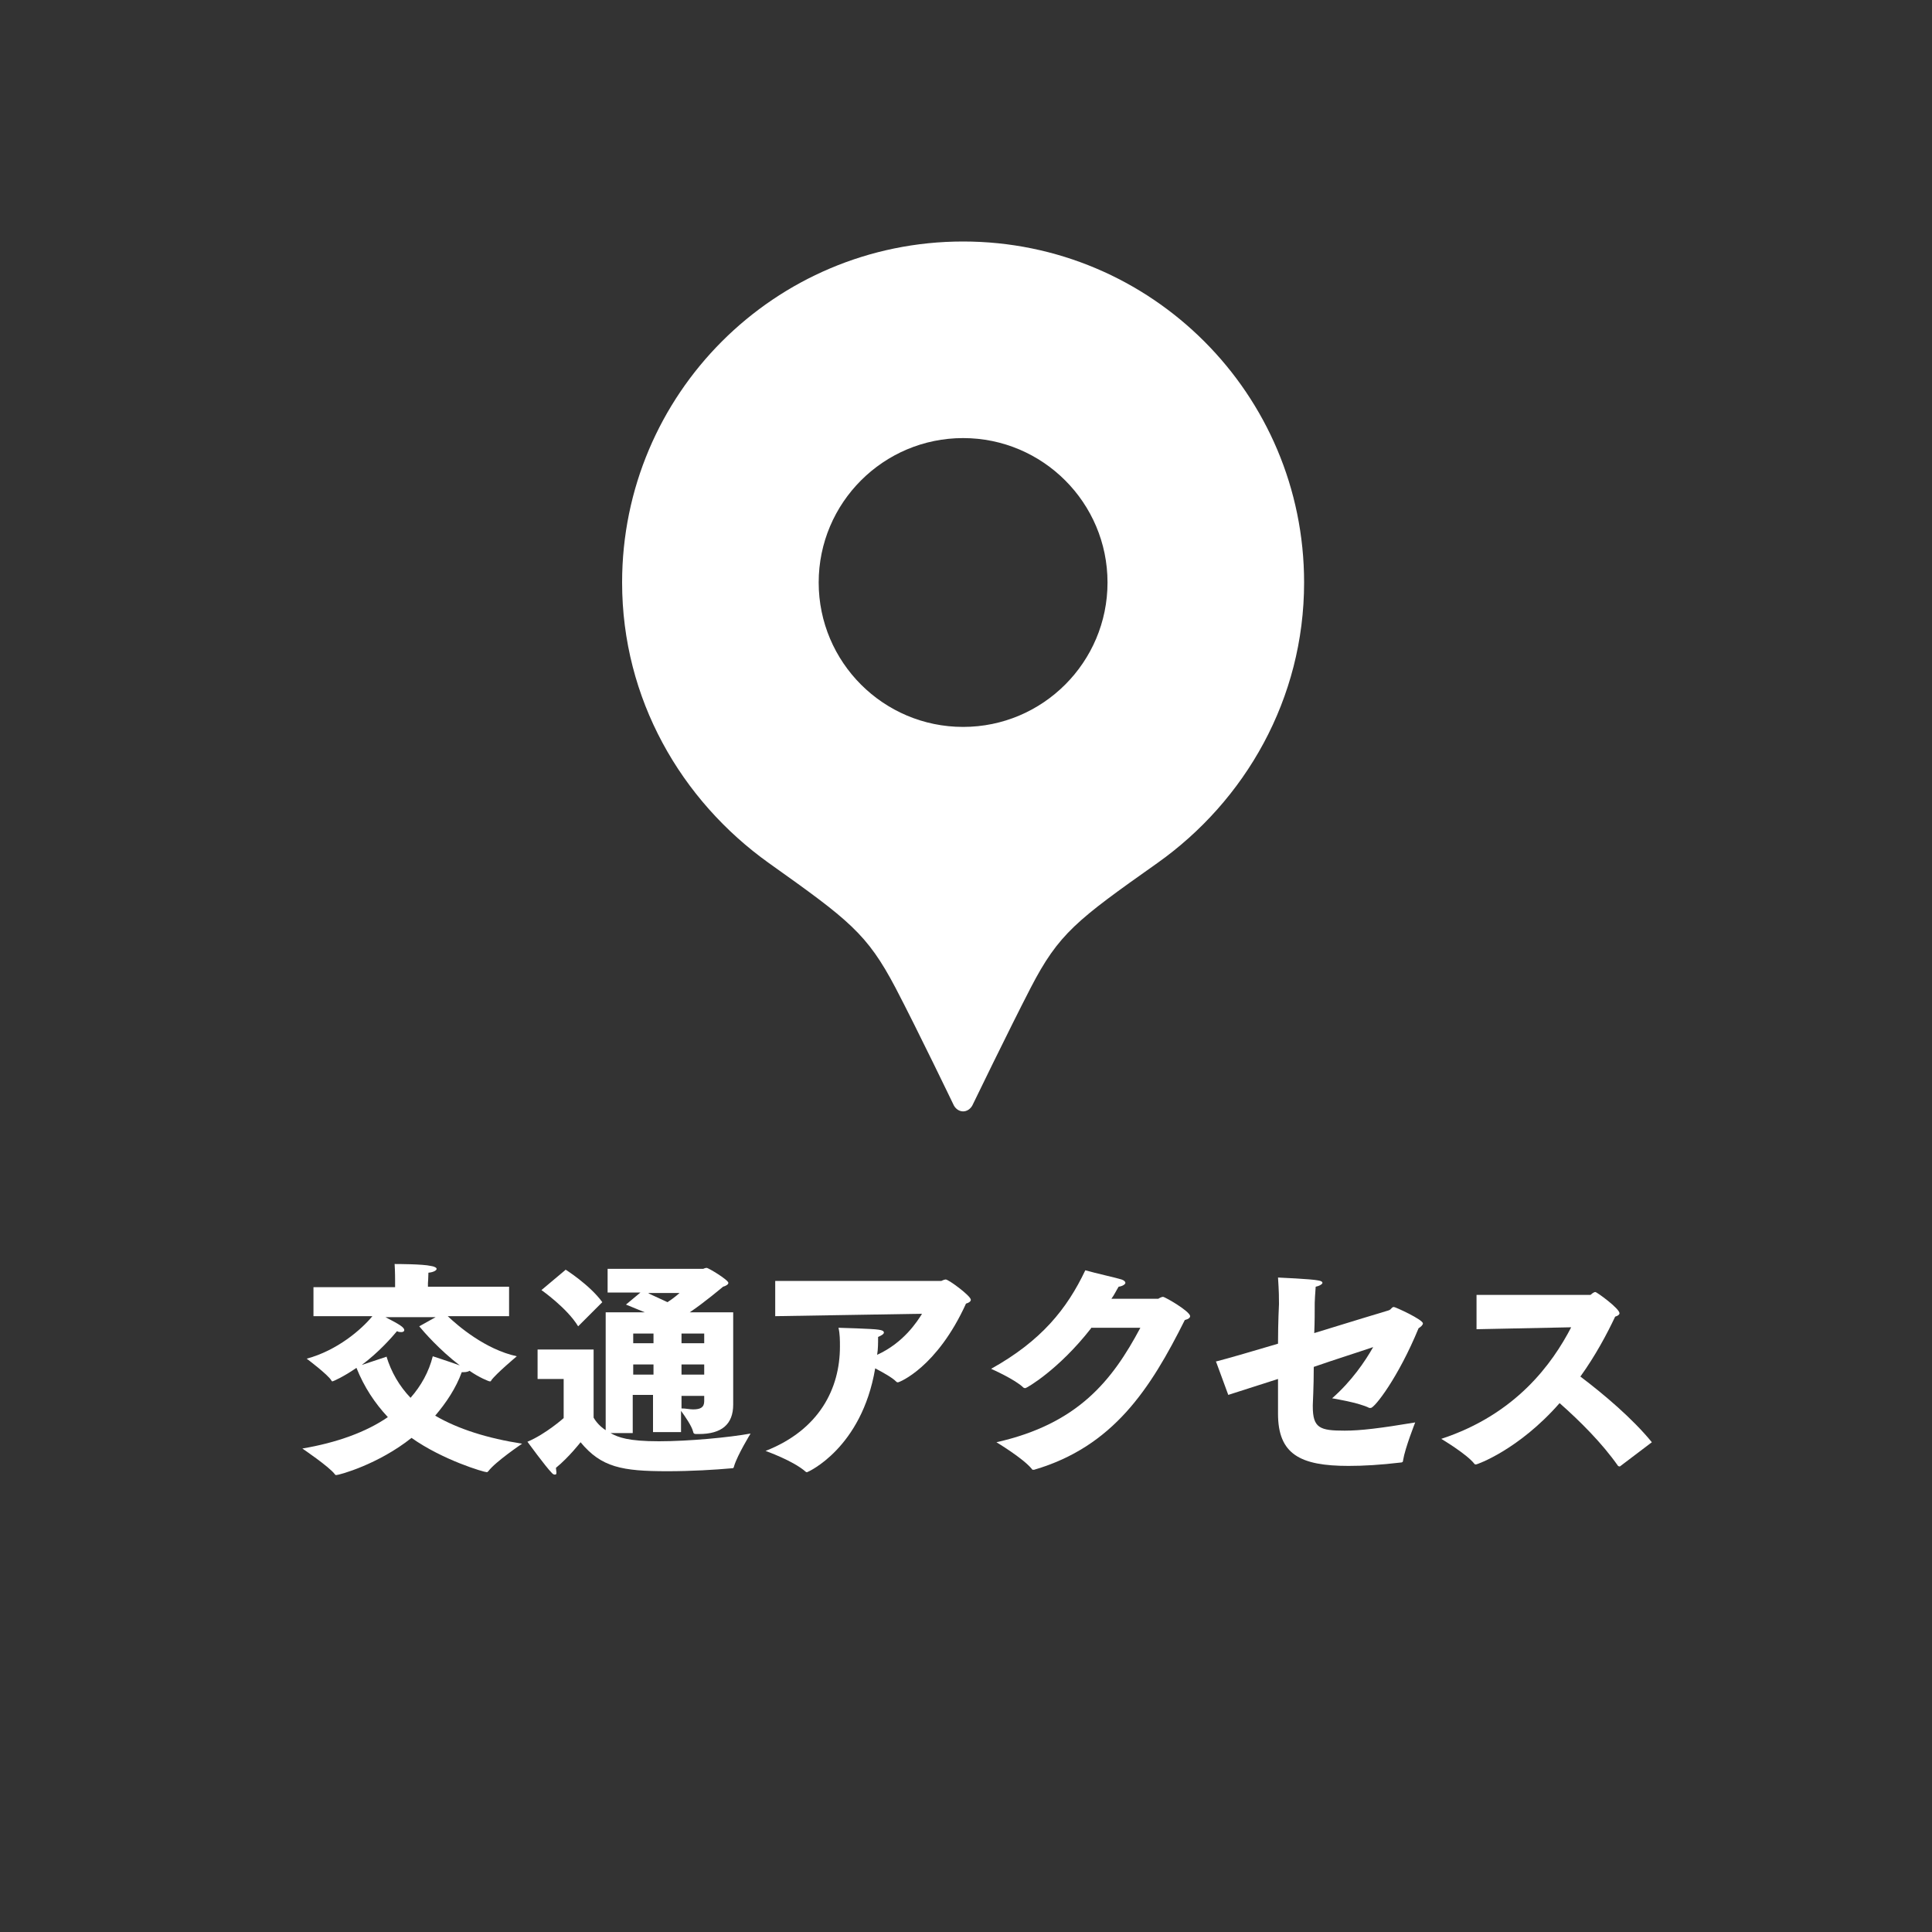
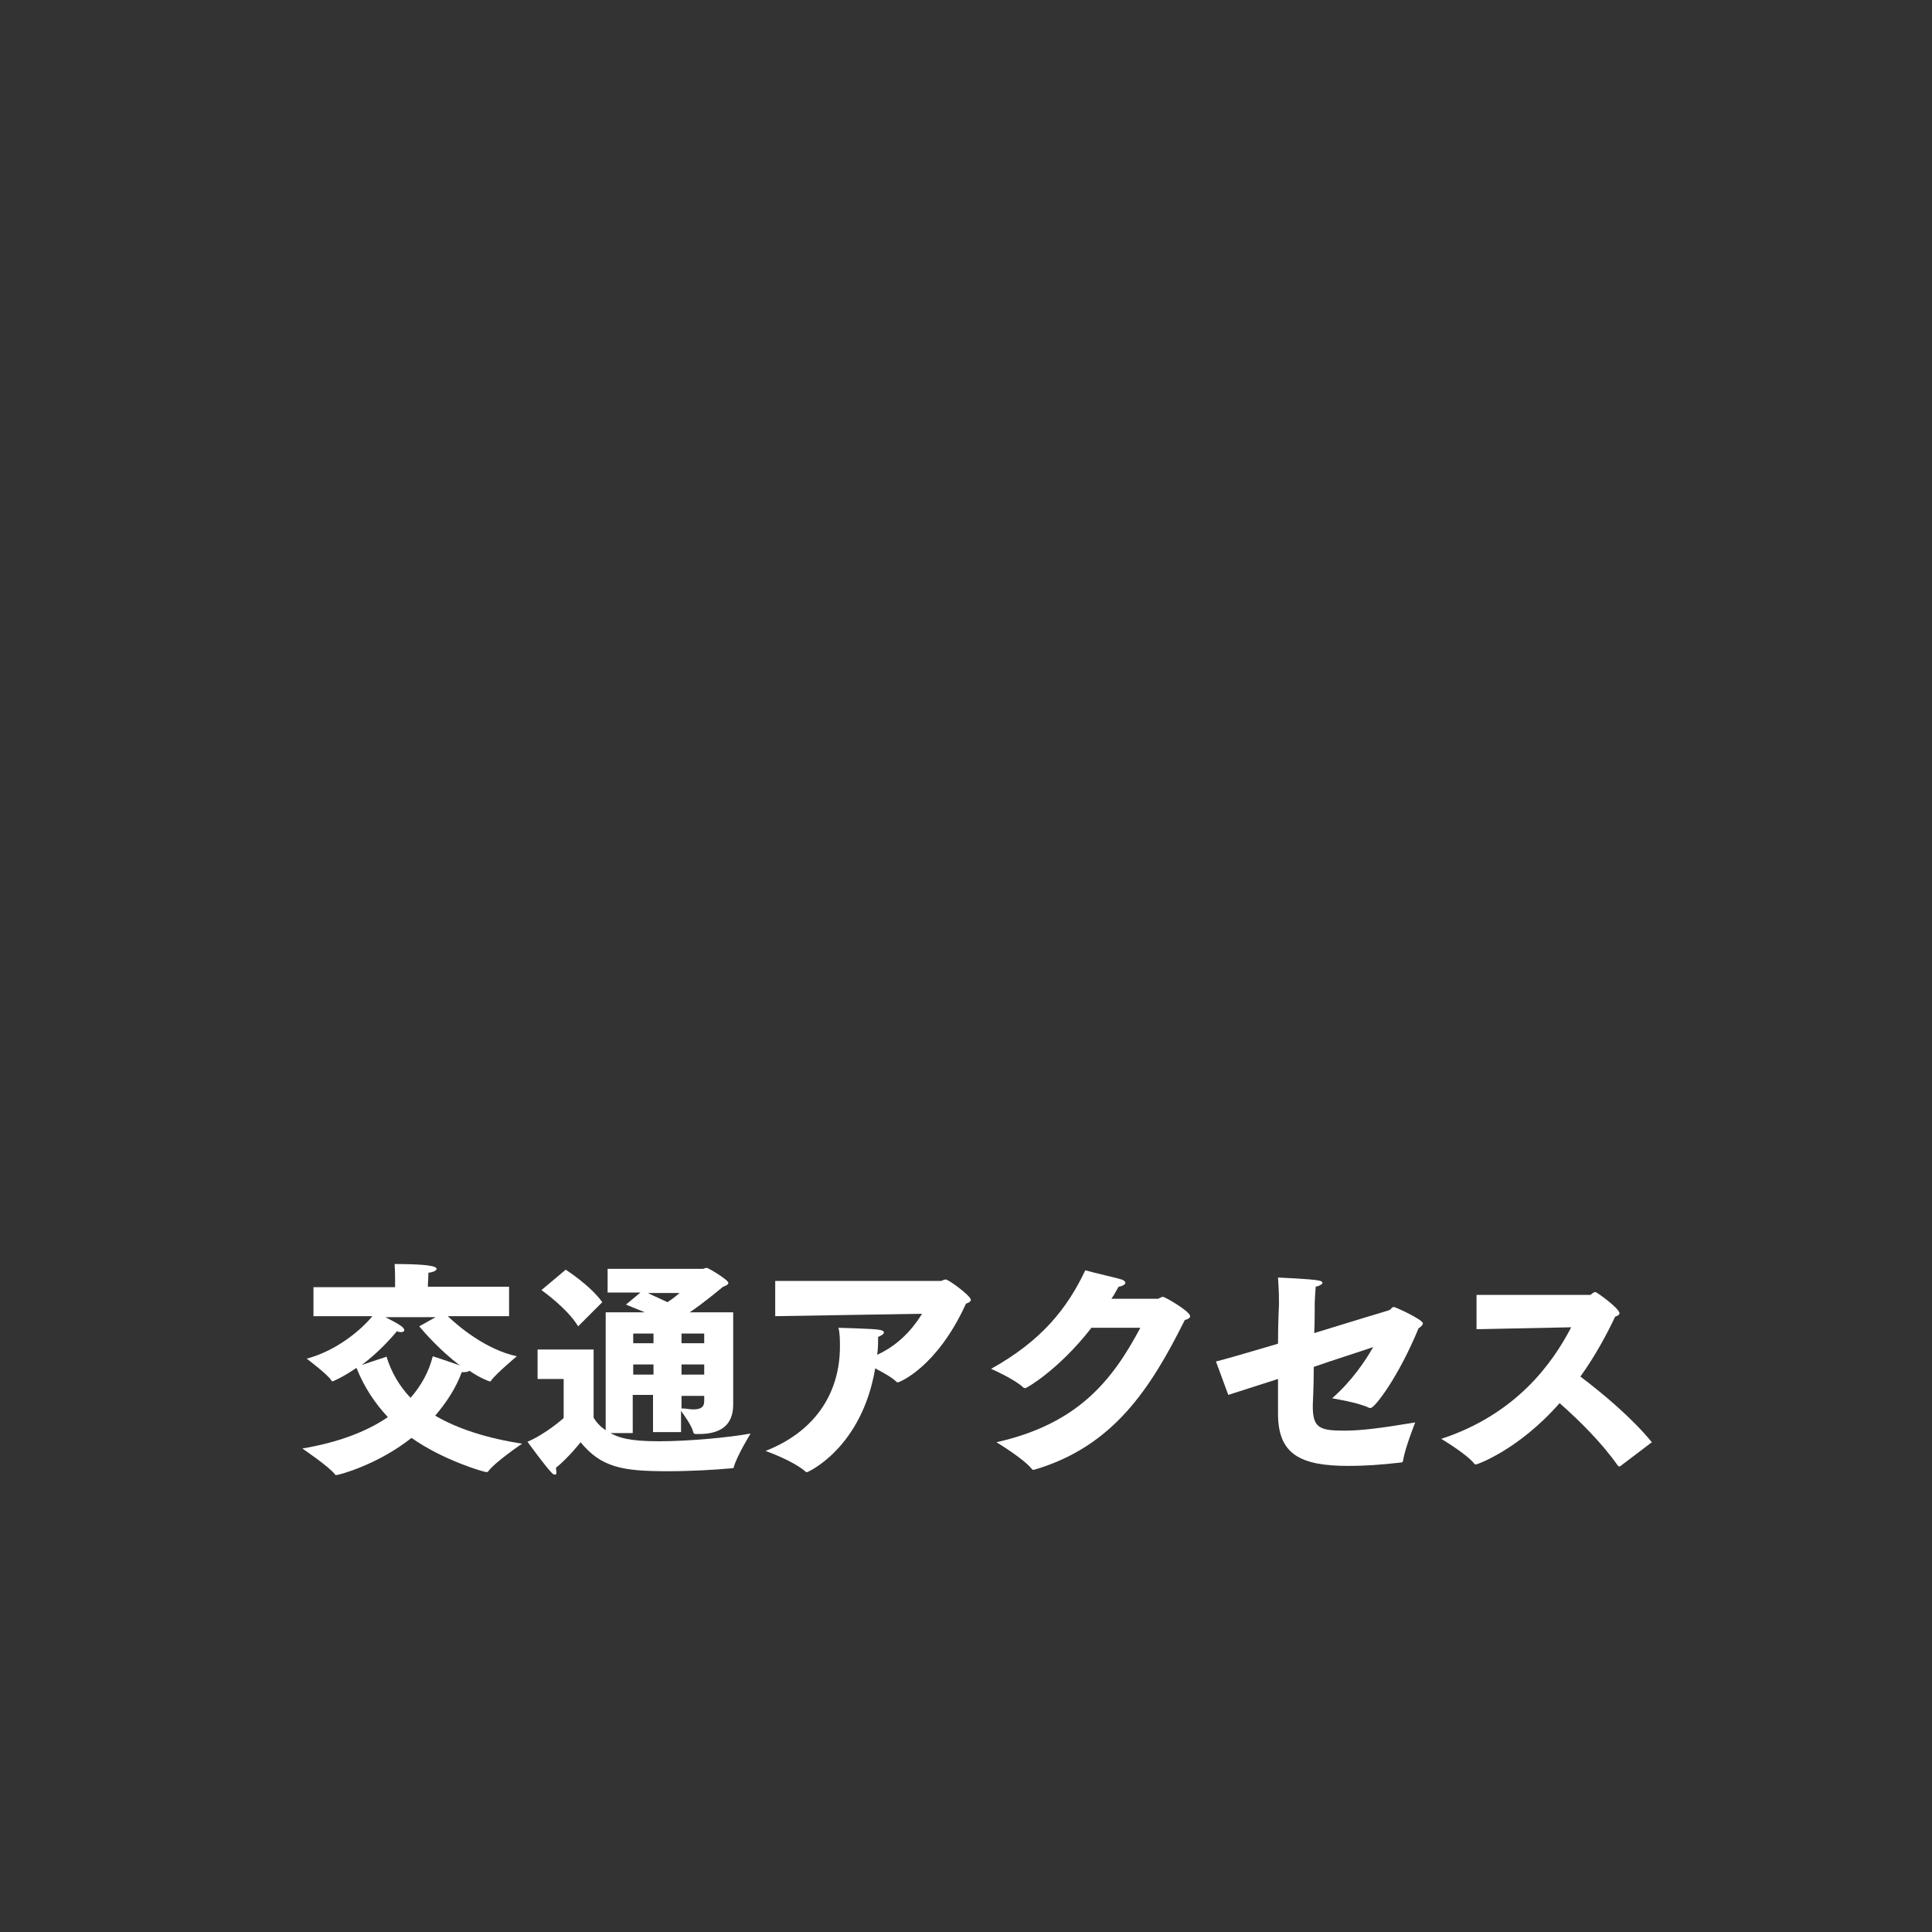
<svg xmlns="http://www.w3.org/2000/svg" id="_レイヤー_1" viewBox="0 0 40 40">
  <rect x="0" y="0" width="40" height="40" fill="#333333" stroke="none" />
  <defs>
    <style>.cls-1{fill:#fff;stroke-width:0px;}</style>
  </defs>
-   <path class="cls-1" d="M15.92,17.87c1.66,1.18,2.03,1.46,2.62,2.58.46.88,1.21,2.44,1.21,2.44.04.07.11.12.19.12s.15-.05.19-.12c0,0,.75-1.55,1.21-2.44.58-1.12.95-1.4,2.62-2.58,1.82-1.29,3.04-3.4,3.04-5.81,0-3.9-3.16-7.06-7.06-7.06s-7.06,3.16-7.06,7.06c0,2.41,1.22,4.51,3.04,5.81ZM19.94,9.07c1.65,0,2.99,1.34,2.99,2.99s-1.34,2.99-2.99,2.99-2.99-1.34-2.99-2.99c0-1.65,1.34-2.99,2.99-2.99Z" />
  <path class="cls-1" d="M6.49,26.65h1.69v-.14s0-.2-.01-.34c.05,0,.58,0,.75.04.08.01.12.04.12.06,0,.03-.06.07-.17.08,0,.08-.01.22-.01.22v.07h1.68v.61h-1.27c.21.2.78.69,1.43.83,0,0-.43.36-.53.5,0,.02-.02.02-.03.02-.02,0-.22-.08-.42-.22-.01.01-.05.03-.13.03h-.03c-.12.33-.32.63-.55.9.48.28,1.09.47,1.8.58,0,0-.55.37-.7.57-.01.01-.02.02-.03.02-.06,0-.91-.25-1.56-.71-.69.55-1.5.77-1.56.77,0,0-.02,0-.03-.02-.11-.15-.67-.53-.67-.53.71-.12,1.32-.34,1.77-.65-.27-.29-.49-.62-.65-1.02-.26.18-.48.28-.5.28,0,0-.01,0-.02-.02-.07-.12-.51-.45-.51-.45.63-.17,1.13-.6,1.36-.88h-1.22v-.6ZM8,28.08c.1.33.27.62.5.86.22-.25.38-.54.46-.86,0,0,.34.11.56.19-.42-.32-.75-.7-.84-.81l.34-.19h-1.04c.29.15.39.21.39.27,0,.02-.02.04-.06.04-.02,0-.06,0-.09-.02-.11.13-.37.43-.73.7l.51-.17Z" />
  <path class="cls-1" d="M11.68,28.55h-.55v-.61h1.16v1.41c.05.09.14.19.25.26v-2.44h.81c-.2-.08-.36-.15-.39-.16l.3-.25h-.68s0-.49,0-.49h1.98s.04-.02.07-.02c.04,0,.45.25.45.31,0,.03-.04.06-.11.08,0,0-.39.33-.69.53h.9v1.89s0,.01,0,.02c0,.41-.24.61-.71.61h-.03c-.06,0-.08,0-.09-.05-.03-.12-.17-.32-.25-.43v.44h-.58v-.77h-.42v.79h-.46c.16.09.37.17,1,.17s1.46-.08,1.9-.16c0,0-.27.44-.34.67-.01.04-.01.05-.06.05-.33.03-.83.06-1.32.06-.94,0-1.37-.08-1.8-.6,0,0-.24.31-.51.53,0,.03.01.07.01.09,0,.03,0,.05-.03.05-.01,0-.04,0-.07-.04-.12-.12-.5-.64-.5-.64.38-.16.75-.49.75-.49v-.83ZM11.7,26.28s.51.32.77.68l-.5.5c-.23-.38-.76-.75-.76-.75l.5-.42ZM13.53,27.81v-.2h-.42v.2h.42ZM13.53,28.46v-.21h-.42v.21h.42ZM13.43,26.78c.09.04.24.11.39.18.14-.09.25-.19.25-.19h-.64ZM14.58,27.81v-.2h-.47v.2h.47ZM14.58,28.46v-.21h-.47v.21h.47ZM14.11,29.16c.09,0,.17.02.24.02.15,0,.23-.04.23-.17v-.11h-.47v.26Z" />
  <path class="cls-1" d="M16.05,26.52h3.44s.06-.03.09-.03c.06,0,.52.34.52.42,0,.03-.03.06-.1.08-.6,1.32-1.38,1.63-1.41,1.63-.01,0-.02,0-.04-.02-.08-.08-.26-.18-.43-.27-.28,1.66-1.4,2.15-1.41,2.15-.01,0-.02,0-.03-.01-.26-.23-.83-.43-.83-.43,1.12-.44,1.54-1.3,1.54-2.16,0-.13,0-.26-.03-.39,0,0,.74.02.83.04.08.01.11.03.11.06s-.05.06-.12.09c0,.13,0,.25-.02.37.55-.25.83-.69.93-.85l-3.04.05v-.71Z" />
  <path class="cls-1" d="M22.59,27.5c-.68.87-1.34,1.24-1.36,1.24-.01,0-.02,0-.04-.01-.17-.17-.67-.39-.67-.39,1.04-.58,1.57-1.24,1.95-2.04.21.06.66.16.75.19.06.02.08.05.08.07,0,.03-.06.07-.14.08-.05.08-.09.17-.15.25h.97s.06-.04.1-.04.56.3.56.4c0,.03-.03.06-.11.08-.71,1.42-1.48,2.62-3.12,3.1,0,0-.02,0-.02,0-.01,0-.02,0-.03-.02-.18-.22-.73-.55-.73-.55,1.69-.38,2.4-1.28,2.98-2.37h-1.02Z" />
  <path class="cls-1" d="M25.17,28.19c.31-.08.78-.22,1.29-.37,0-.45.02-.82.02-.82,0-.14,0-.24-.02-.55,0,0,.7.03.83.06.07.01.09.03.09.05,0,.03-.08.07-.14.08-.01.14-.02.28-.02.33,0,.19,0,.41-.01.63.74-.23,1.41-.43,1.54-.47.06-.02.06-.07.11-.07.03,0,.6.26.6.34,0,.03-.04.07-.09.1-.42,1.02-.91,1.65-.99,1.65,0,0-.02,0-.03,0-.21-.11-.77-.2-.77-.2.4-.35.68-.76.85-1.06-.32.11-.77.25-1.23.41,0,.42-.02.74-.02.79v.03c0,.45.15.5.66.5.33,0,.74-.05,1.46-.17,0,0-.21.53-.25.78,0,.04-.02.05-.05.05-.42.05-.77.07-1.08.07-1,0-1.46-.24-1.46-1.08h0c0-.14,0-.41,0-.72-.41.13-.78.25-1.03.33l-.25-.68Z" />
  <path class="cls-1" d="M30.57,26.81h2.36s.06-.06.1-.06c.03,0,.5.34.5.44,0,.02-.02.05-.09.07-.17.36-.41.81-.72,1.24.49.37,1.08.87,1.48,1.36l-.66.5s-.01,0-.02,0c0,0,0,0-.02-.01-.33-.47-.78-.92-1.21-1.3-.85.97-1.71,1.27-1.73,1.27-.01,0-.03,0-.04-.02-.16-.2-.68-.51-.68-.51,1.55-.51,2.3-1.56,2.69-2.31l-1.96.04v-.71Z" />
</svg>